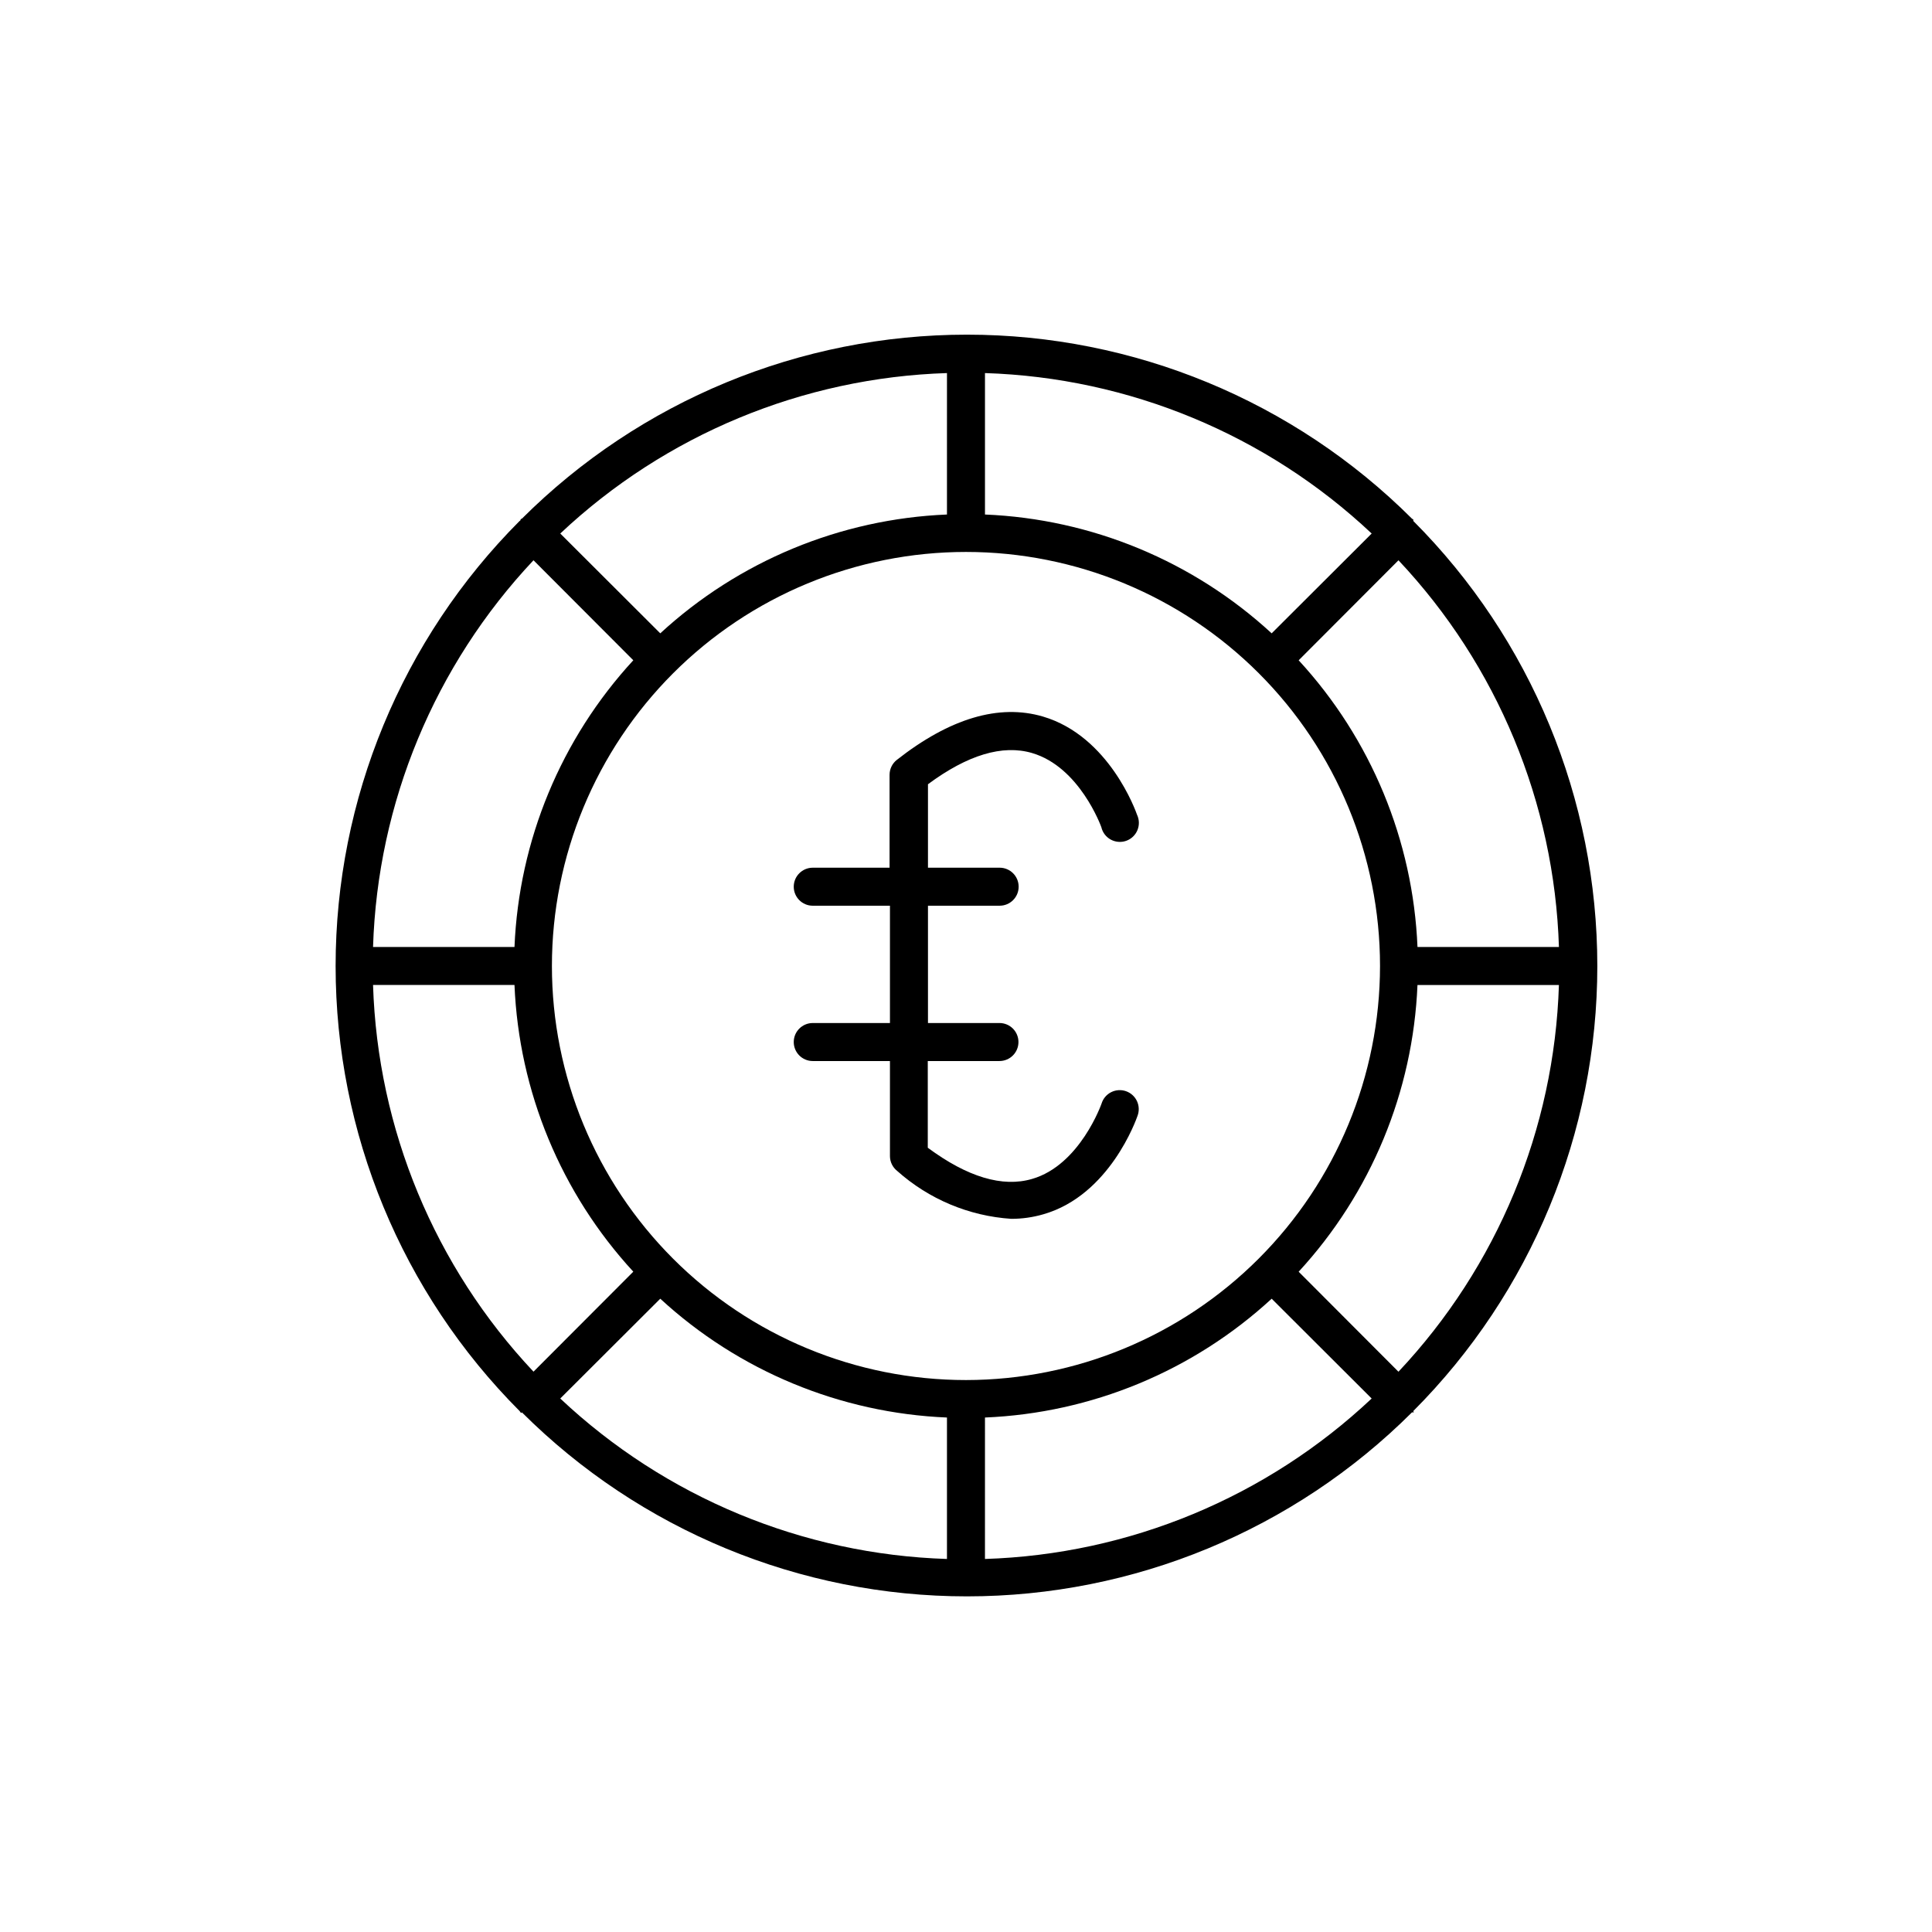
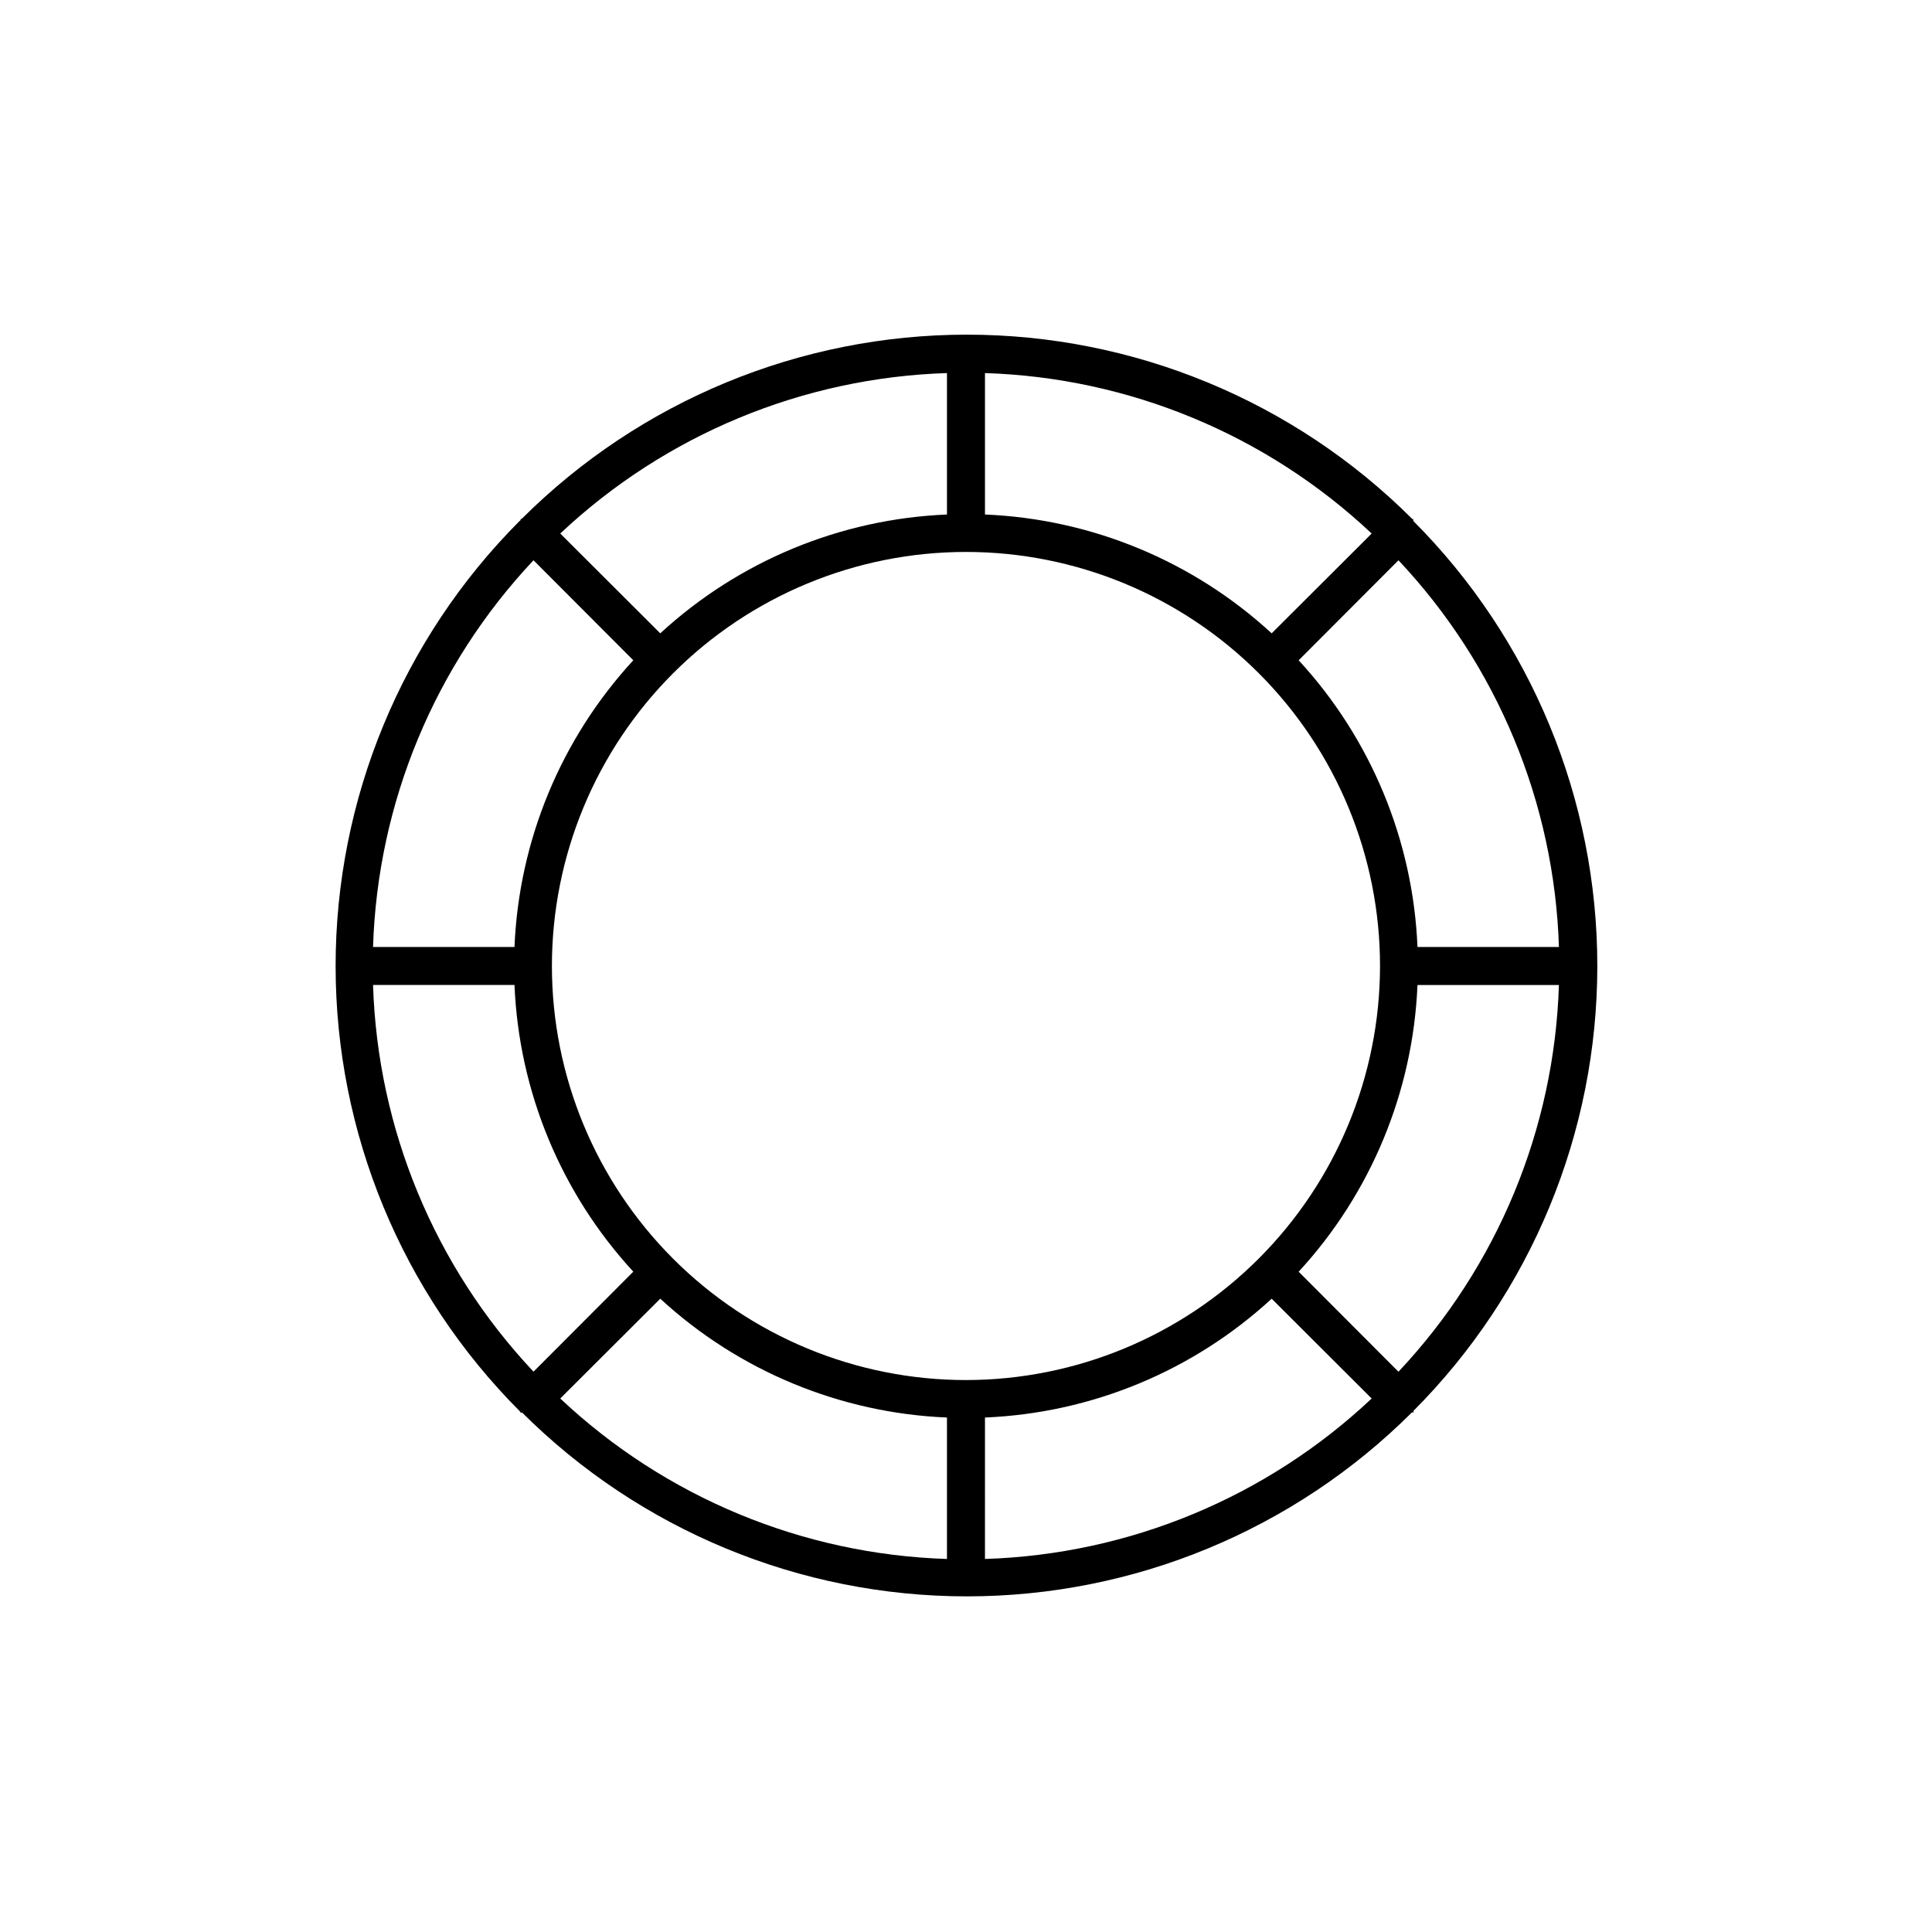
<svg xmlns="http://www.w3.org/2000/svg" fill="#000000" width="800px" height="800px" version="1.1" viewBox="144 144 512 512">
  <g>
-     <path d="m417.53 343.57c12.543 3.68 18.238 19.348 18.34 19.648 0.324 1.391 1.219 2.578 2.469 3.269 1.25 0.688 2.734 0.816 4.082 0.352 1.352-0.469 2.438-1.484 2.992-2.797 0.559-1.316 0.531-2.805-0.074-4.098-0.301-0.855-7.356-20.859-24.938-26.047-11.637-3.426-24.688 0.453-38.742 11.488-1.203 0.949-1.906 2.394-1.914 3.93v24.637h-20.355c-2.781 0-5.039 2.254-5.039 5.035 0 2.785 2.258 5.039 5.039 5.039h20.457v31.086h-20.457c-2.781 0-5.039 2.254-5.039 5.039 0 2.781 2.258 5.035 5.039 5.035h20.457v25.191c0.004 1.535 0.711 2.981 1.914 3.93 8.379 7.484 19.016 11.953 30.227 12.695 2.883 0.008 5.75-0.402 8.516-1.207 17.582-5.039 24.637-25.191 24.938-26.047 0.492-1.277 0.445-2.699-0.133-3.941-0.578-1.238-1.637-2.191-2.93-2.637-1.293-0.445-2.711-0.344-3.93 0.277-1.219 0.625-2.133 1.715-2.527 3.023 0 0-5.695 16.273-18.391 19.953-7.859 2.316-17.18-0.504-27.66-8.262v-22.977h18.996c2.781 0 5.035-2.254 5.035-5.035 0-2.785-2.254-5.039-5.035-5.039h-18.945v-31.086h18.992c2.785 0 5.039-2.254 5.039-5.039 0-2.781-2.254-5.035-5.039-5.035h-18.992v-22.117c10.48-7.762 19.75-10.582 27.609-8.266z" />
    <path d="m518.54 517.94c31.23-31.309 48.766-73.723 48.766-117.94s-17.535-86.637-48.766-117.94v-0.352c0-0.102 0 0-0.352-0.25v-0.004c-31.309-31.227-73.723-48.766-117.94-48.766s-86.633 17.539-117.94 48.766c0 0-0.25 0-0.352 0.25-0.102 0.25 0 0.25-0.25 0.352l-0.004 0.004c-31.227 31.305-48.762 73.723-48.762 117.94s17.535 86.633 48.762 117.94l0.25 0.352c0.25 0.352 0.25 0 0.352 0h0.004c31.309 31.227 73.723 48.762 117.94 48.762s86.633-17.535 117.94-48.762h0.352c0.355 0-0.098-0.25 0-0.352zm-275.68-112.91h37.484c1.172 28.254 12.332 55.176 31.488 75.977l-26.449 26.5c-26.195-27.832-41.316-64.273-42.523-102.48zm42.523-112.55 26.449 26.5c-19.156 20.801-30.316 47.723-31.488 75.977h-37.484c1.207-38.199 16.328-74.645 42.523-102.48zm271.75 102.48h-37.484c-1.172-28.254-12.328-55.176-31.488-75.977l26.449-26.5c26.195 27.832 41.316 64.277 42.523 102.48zm-157.14 114.77c-29.105 0-57.016-11.559-77.594-32.137s-32.137-48.488-32.137-77.59c0-29.105 11.559-57.016 32.137-77.594s48.488-32.137 77.594-32.137c29.102 0 57.012 11.559 77.59 32.137s32.137 48.488 32.137 77.594c-0.023 29.094-11.594 56.988-32.168 77.559-20.57 20.574-48.465 32.145-77.559 32.168zm81.012-197.89c-20.801-19.156-47.723-30.316-75.977-31.488v-37.484c38.203 1.207 74.645 16.328 102.48 42.523zm-86.051-31.488c-28.254 1.172-55.176 12.332-75.977 31.488l-26.5-26.449c27.832-26.195 64.277-41.316 102.48-42.523zm-75.977 207.82c20.801 19.16 47.723 30.316 75.977 31.488v37.484c-38.199-1.207-74.645-16.328-102.48-42.523zm86.051 31.488c28.254-1.172 55.176-12.328 75.977-31.488l26.5 26.449c-27.832 26.195-64.273 41.316-102.48 42.523zm83.129-38.641c19.16-20.801 30.316-47.723 31.488-75.977h37.484c-1.207 38.203-16.328 74.645-42.523 102.48z" />
  </g>
</svg>